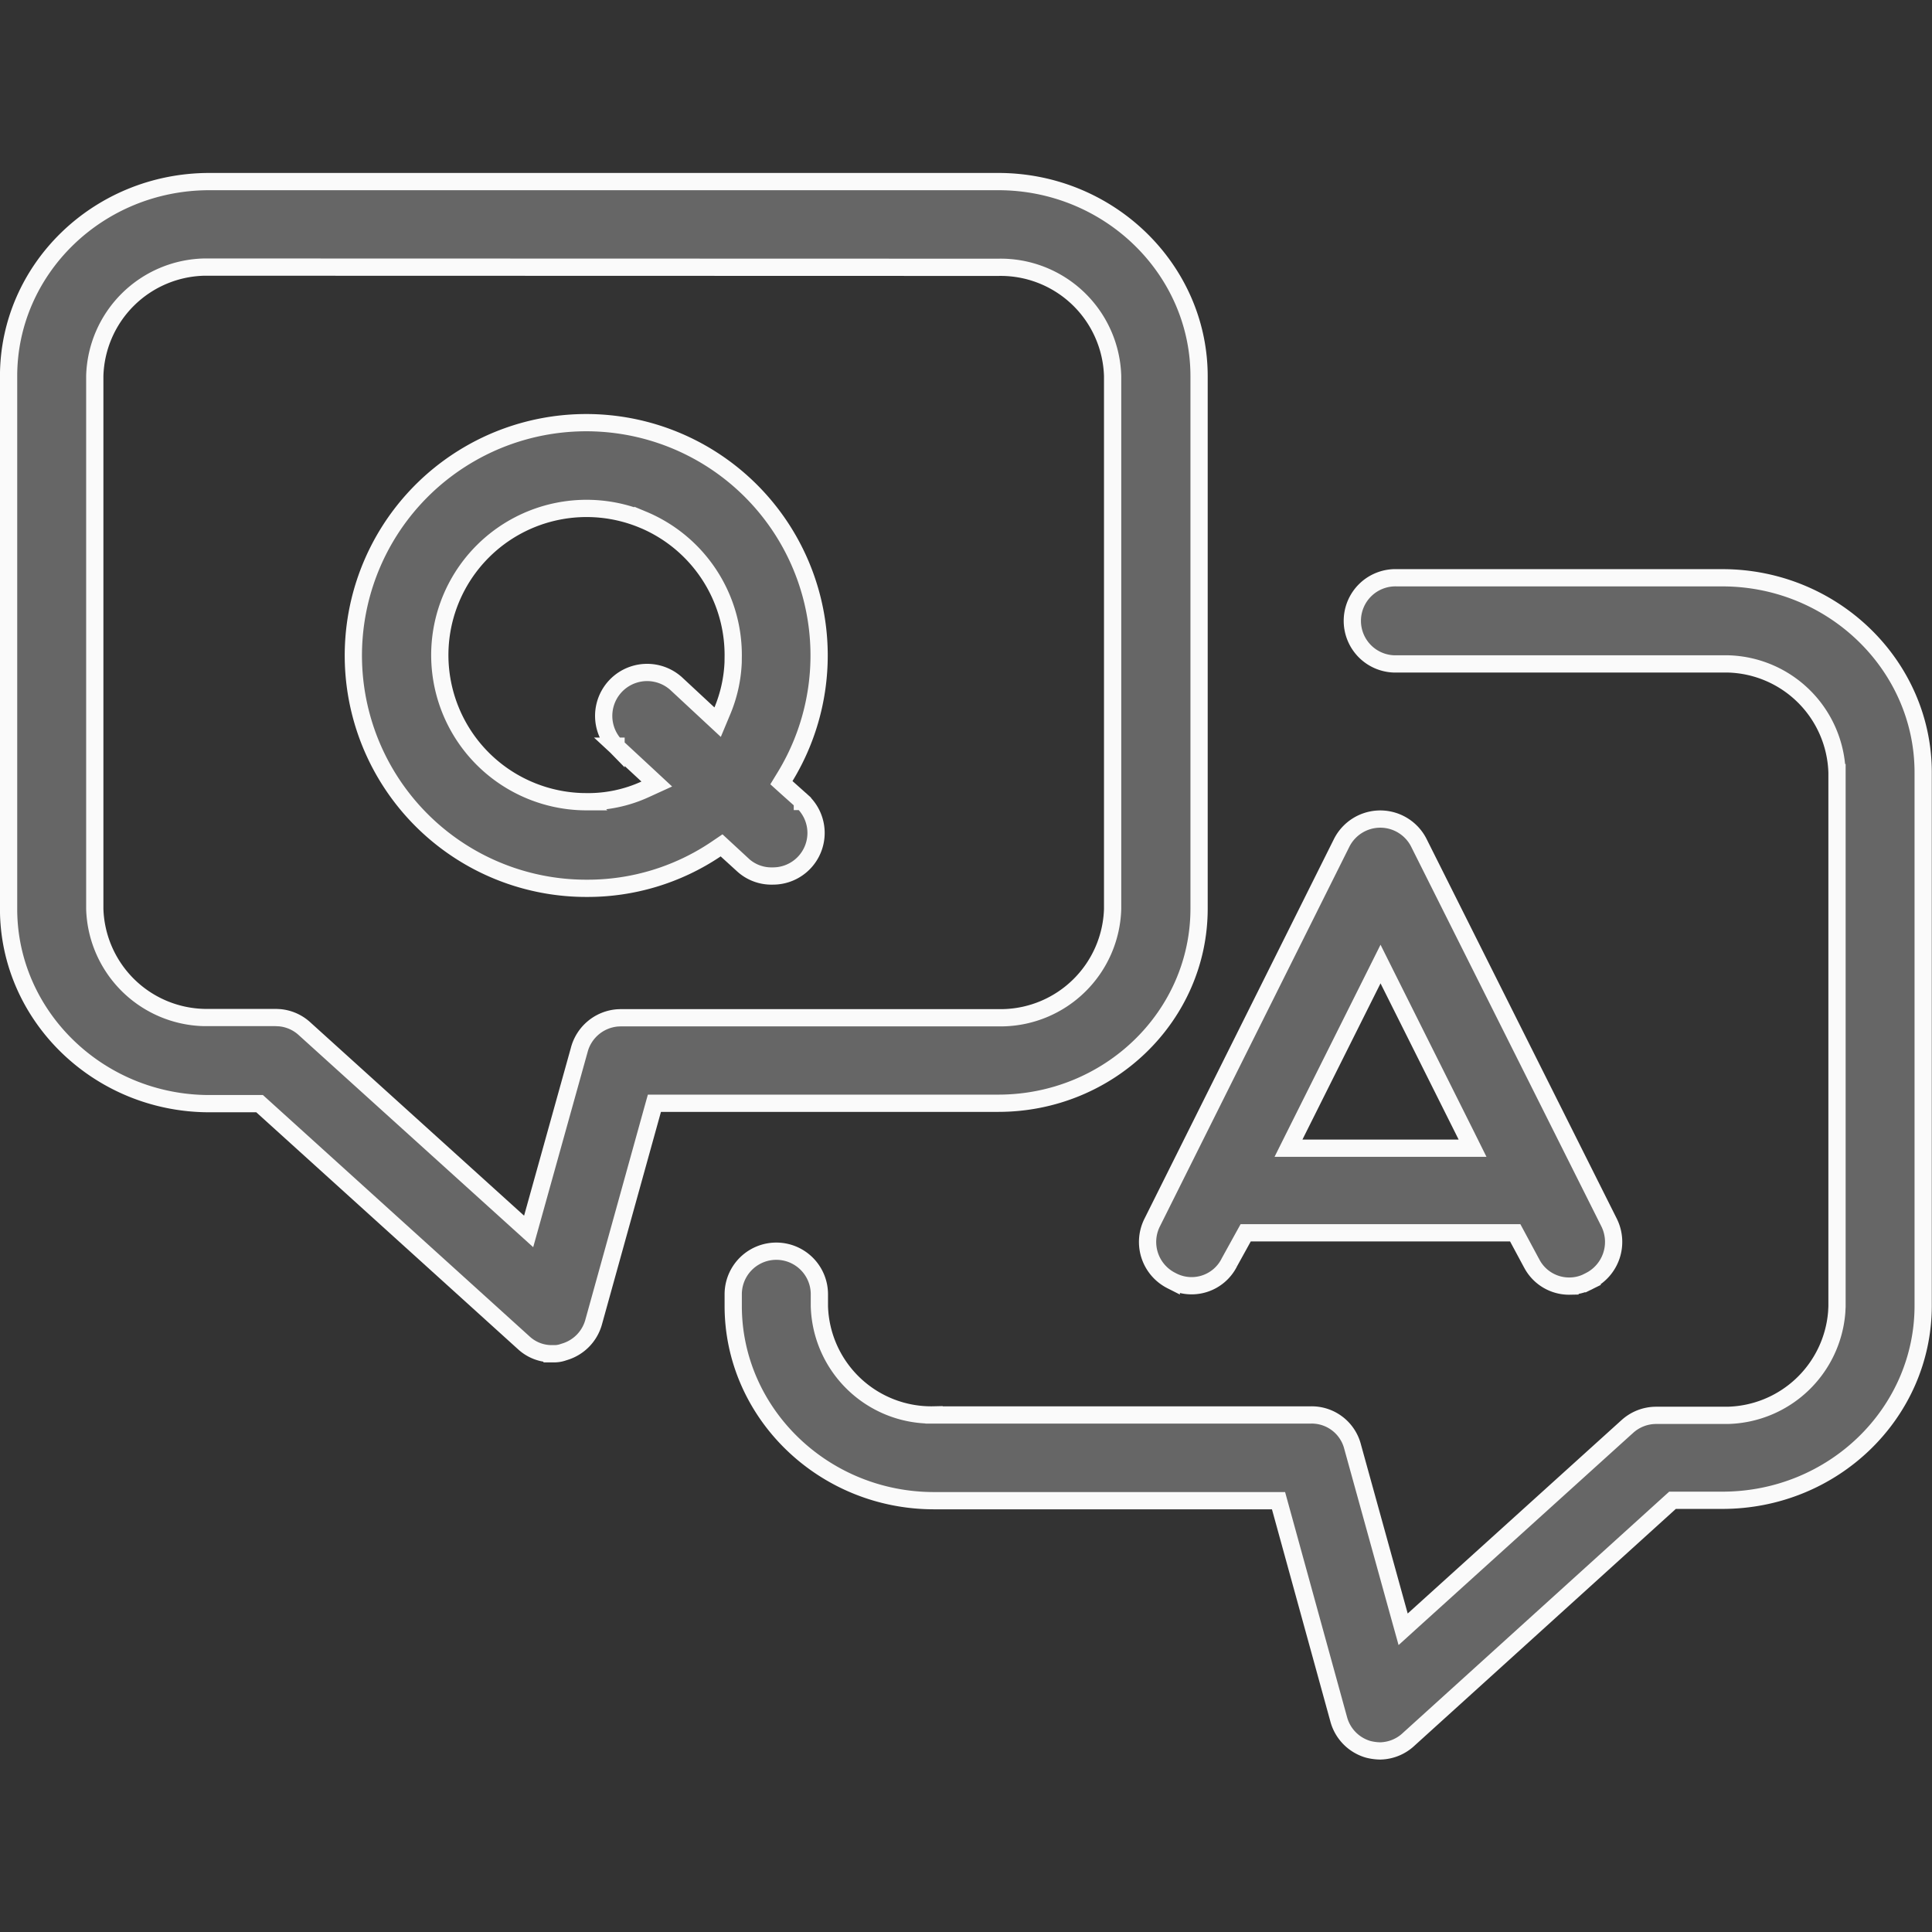
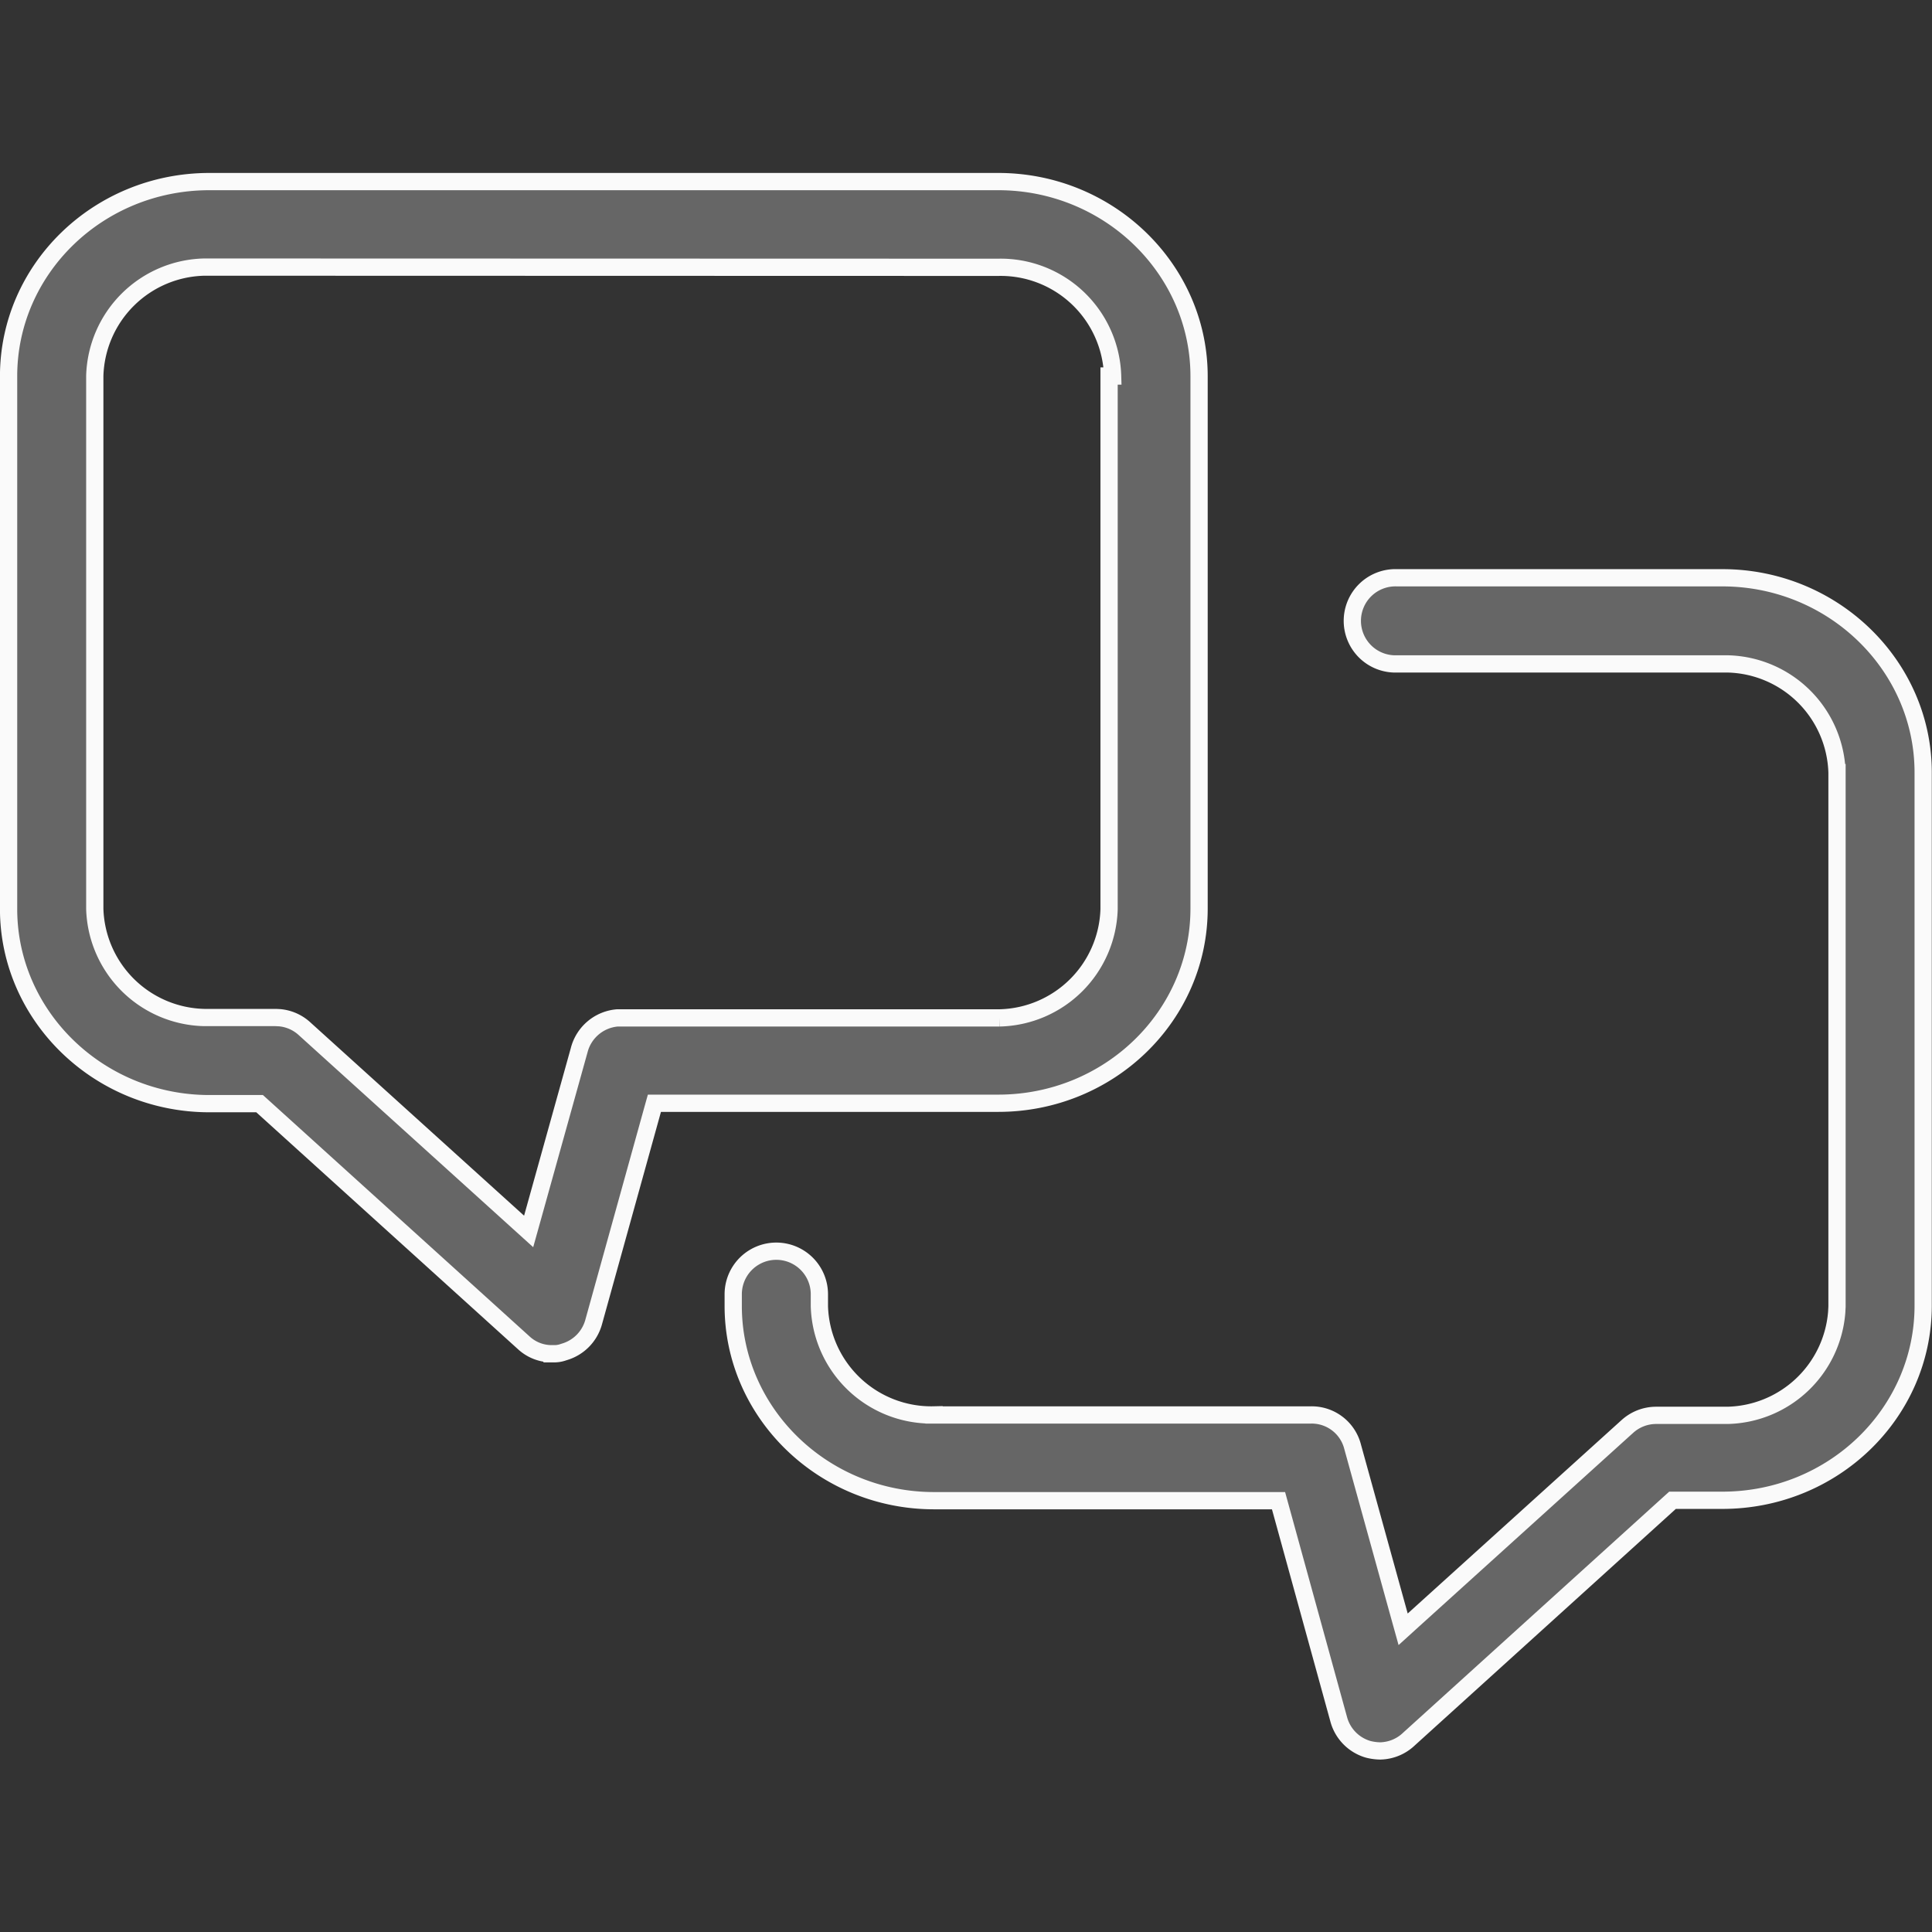
<svg xmlns="http://www.w3.org/2000/svg" width="72" height="72" fill="none">
  <rect width="100%" height="100%" fill="#333333" stroke="none" />
-   <path d="M17.592 16.866a8.681 8.681 0 0110.497 1.532A8.676 8.676 0 0129.26 28.94l-.139.228.198.179.583.521v.001a1.604 1.604 0 01-1.101 2.777h-.011a1.574 1.574 0 01-1.104-.41h.002l-.607-.561-.187-.173-.211.143a8.566 8.566 0 01-4.825 1.46h-.002a8.68 8.68 0 01-8.403-6.473 8.674 8.674 0 014.138-9.765zm6.366 2.5a5.47 5.47 0 00-7.462 3.976 5.464 5.464 0 002.323 5.614c.899.6 1.954.921 3.035.922v0h.003a5.094 5.094 0 002.181-.46l.438-.2-.353-.328-1.166-1.081h.001a1.618 1.618 0 012.222-2.349l.003.002 1.223 1.137.338.314.178-.426a5.246 5.246 0 00.4-1.8l.003-.266a5.467 5.467 0 00-3.367-5.056zm27.48 11.158a1.613 1.613 0 011.443.893v.001l7.087 14.147a1.622 1.622 0 01-.738 2.173l.142.288-.142-.288-.011.006c-.218.118-.46.181-.708.185h-.002a1.573 1.573 0 01-1.438-.866l-.005-.007-.507-.944-.091-.169H46.423l-.092.166-.519.94-.004.01a1.572 1.572 0 01-2.15.666l-.008-.004a1.61 1.61 0 01-.713-2.157l7.06-14.147a1.613 1.613 0 011.441-.893zm-.277 5.978l-2.911 5.823-.232.465h6.86l-.231-.465-2.912-5.823-.287-.575-.287.575z" fill="#666" stroke="#FAFAFA" stroke-width=".643" />
-   <path d="M7.807 6.767H37.2c4.136 0 7.486 3.274 7.486 7.256v19.836c0 4.004-3.35 7.256-7.486 7.256H24.388l-.066.236-2.198 7.918v0a1.598 1.598 0 01-1.101 1.114l-.01.003-.011.004c-.131.047-.27.067-.41.06h-.018a1.533 1.533 0 01-1.068-.42l-.006-.005-9.734-8.812-.092-.083H7.807C3.67 41.13.32 37.855.32 33.874V14.022c0-4.003 3.349-7.255 7.486-7.255zm33.657 7.246a4.175 4.175 0 00-4.274-4.051L7.813 9.954h-.206a4.176 4.176 0 00-4.075 4.06v19.854a4.176 4.176 0 004.076 4.052h2.671l.15.008c.344.033.67.178.926.415l.002.002 7.958 7.198.386.349.14-.501 1.75-6.278v-.002a1.607 1.607 0 011.417-1.177l.132-.006h14.249a4.177 4.177 0 004.075-4.052V14.013z" fill="#666" stroke="#FAFAFA" stroke-width=".643" />
+   <path d="M7.807 6.767H37.2c4.136 0 7.486 3.274 7.486 7.256v19.836c0 4.004-3.35 7.256-7.486 7.256H24.388l-.066.236-2.198 7.918v0a1.598 1.598 0 01-1.101 1.114l-.01.003-.011.004c-.131.047-.27.067-.41.06h-.018a1.533 1.533 0 01-1.068-.42l-.006-.005-9.734-8.812-.092-.083H7.807C3.67 41.13.32 37.855.32 33.874V14.022c0-4.003 3.349-7.255 7.486-7.255zm33.657 7.246a4.175 4.175 0 00-4.274-4.051L7.813 9.954h-.206a4.176 4.176 0 00-4.075 4.06v19.854a4.176 4.176 0 004.076 4.052h2.671l.15.008c.344.033.67.178.926.415l.002.002 7.958 7.198.386.349.14-.501 1.75-6.278v-.002a1.607 1.607 0 011.417-1.177h14.249a4.177 4.177 0 004.075-4.052V14.013z" fill="#666" stroke="#FAFAFA" stroke-width=".643" />
  <path d="M68.46 28.794a4.174 4.174 0 00-4.075-4.052H52.06a1.606 1.606 0 110-3.21h12.126c4.136 0 7.485 3.275 7.485 7.256v19.867c0 4.003-3.348 7.256-7.485 7.256H62.33l-.092.083-9.731 8.816-.005.005a1.596 1.596 0 01-1.065.437 1.908 1.908 0 01-.449-.06 1.596 1.596 0 01-1.096-1.112l-2.18-7.918-.065-.236H34.81c-4.136 0-7.485-3.275-7.485-7.256v-.436a1.605 1.605 0 013.211 0v.446a4.175 4.175 0 004.274 4.05v.001h14.055a1.574 1.574 0 011.542 1.18l.001.005 1.743 6.3.14.503.386-.35 7.958-7.198.003-.002c.293-.27.676-.421 1.075-.423h2.672a4.176 4.176 0 004.064-3.845l.011-.207v-19.9z" fill="#666" stroke="#FAFAFA" stroke-width=".643" />
</svg>